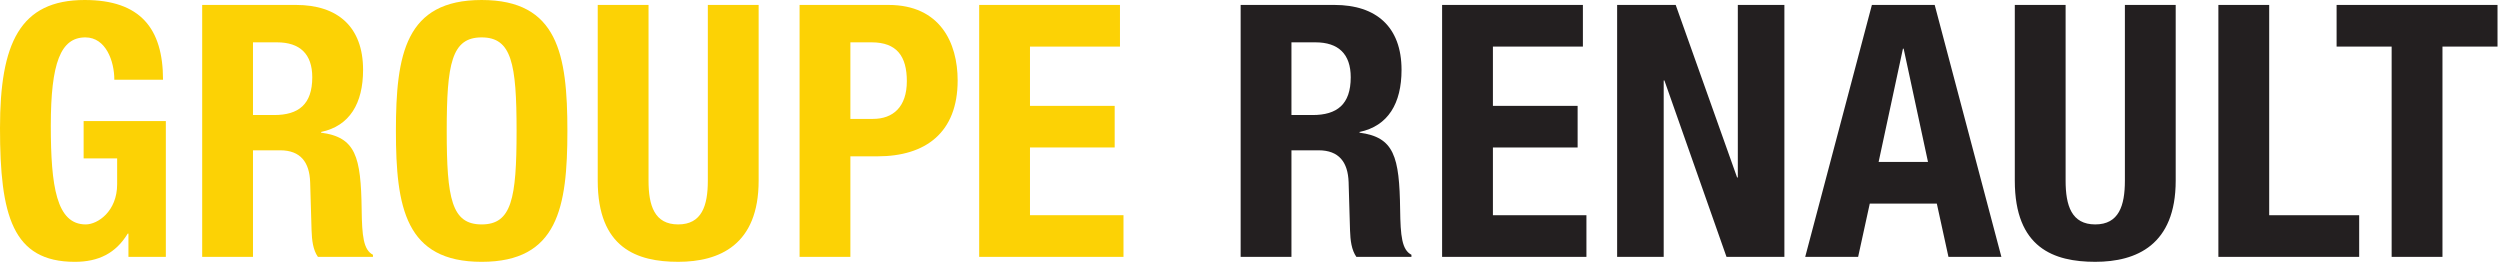
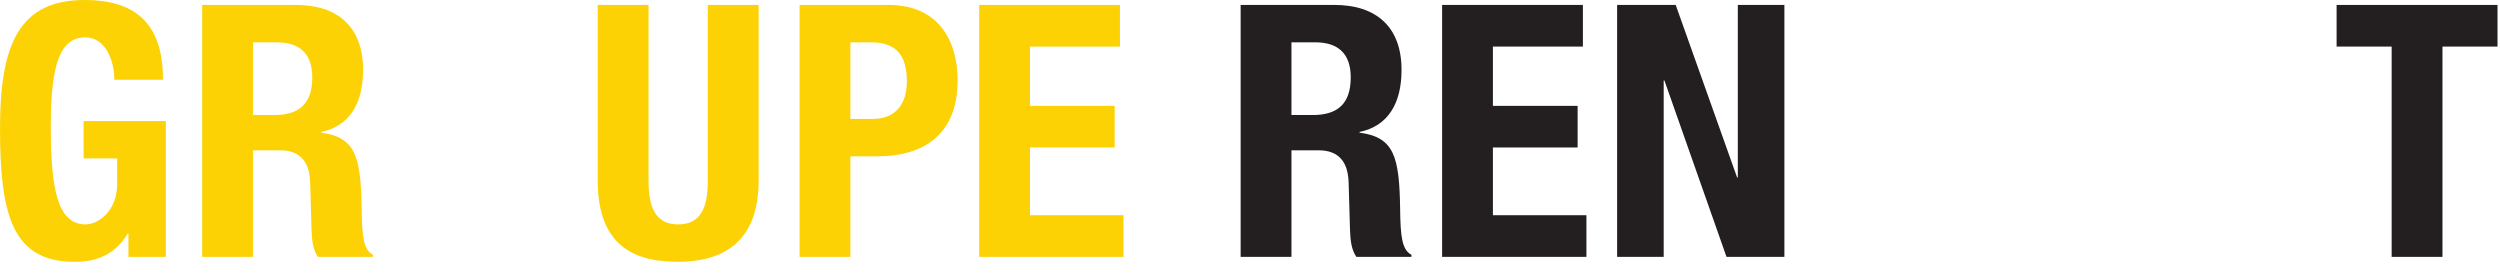
<svg xmlns="http://www.w3.org/2000/svg" width="100%" height="100%" viewBox="0 0 164 18" version="1.1" xml:space="preserve" style="fill-rule:evenodd;clip-rule:evenodd;stroke-linejoin:round;stroke-miterlimit:1.414;">
  <path id="path3025" d="M7.5,5.231c0,-1.226 -0.557,-2.778 -1.899,-2.778c-1.621,0 -2.268,1.667 -2.268,5.788c0,3.981 0.37,6.481 2.291,6.481c0.788,0 2.061,-0.857 2.061,-2.638l0,-1.691l-2.199,0l0,-2.453l5.393,0l0,8.911l-2.453,0l0,-1.527l-0.047,0c-0.787,1.296 -1.921,1.852 -3.473,1.852c-4.096,0 -4.906,-3.055 -4.906,-8.773c0,-5.555 1.296,-8.403 5.555,-8.403c3.658,0 5.139,1.875 5.139,5.231l-3.194,0" style="fill:#fcd205;fill-rule:nonzero;" />
  <path id="path3029" d="M13.263,0.324l6.157,0c2.732,0 4.398,1.434 4.398,4.259c0,2.199 -0.88,3.681 -2.754,4.074l0,0.046c2.268,0.301 2.615,1.552 2.661,5.046c0.023,1.737 0.116,2.64 0.741,2.964l0,0.138l-3.611,0c-0.324,-0.462 -0.393,-1.088 -0.416,-1.736l-0.093,-3.171c-0.046,-1.296 -0.625,-2.084 -1.968,-2.084l-1.782,0l0,6.991l-3.333,0l0,-16.527ZM16.596,7.546l1.389,0c1.597,0 2.5,-0.695 2.5,-2.476c0,-1.529 -0.811,-2.293 -2.315,-2.293l-1.574,0l0,4.769" style="fill:#fcd205;fill-rule:nonzero;" />
-   <path id="path3033" d="M31.596,0c5,0 5.625,3.564 5.625,8.587c0,5.024 -0.625,8.589 -5.625,8.589c-5,0 -5.624,-3.565 -5.624,-8.589c0,-5.023 0.624,-8.587 5.624,-8.587ZM31.596,14.722c1.968,0 2.292,-1.689 2.292,-6.135c0,-4.42 -0.324,-6.134 -2.292,-6.134c-1.968,0 -2.291,1.714 -2.291,6.134c0,4.446 0.323,6.135 2.291,6.135" style="fill:#fcd205;fill-rule:nonzero;" />
  <path id="path3037" d="M42.544,0.324l0,11.527c0,1.644 0.393,2.871 1.945,2.871c1.55,0 1.945,-1.227 1.945,-2.871l0,-11.527l3.333,0l0,11.527c0,4.213 -2.569,5.324 -5.278,5.324c-2.709,0 -5.278,-0.903 -5.278,-5.324l0,-11.527l3.333,0" style="fill:#fcd205;fill-rule:nonzero;" />
  <path id="path3041" d="M52.452,0.324l5.834,0c3.379,0 4.536,2.476 4.536,4.954c0,3.425 -2.106,4.977 -5.254,4.977l-1.783,0l0,6.596l-3.333,0l0,-16.527ZM55.785,7.8l1.482,0c1.319,0 2.222,-0.787 2.222,-2.476c0,-1.621 -0.648,-2.547 -2.314,-2.547l-1.39,0l0,5.023" style="fill:#fcd205;fill-rule:nonzero;" />
  <path id="path3045" d="M73.47,0.324l0,2.732l-5.903,0l0,3.889l5.556,0l0,2.73l-5.556,0l0,4.444l6.134,0l0,2.732l-9.467,0l0,-16.527l9.236,0" style="fill:#fcd205;fill-rule:nonzero;" />
  <path id="path3049" d="M81.386,0.324l6.157,0c2.732,0 4.398,1.434 4.398,4.259c0,2.199 -0.88,3.681 -2.755,4.074l0,0.046c2.27,0.301 2.616,1.552 2.663,5.046c0.023,1.737 0.115,2.64 0.741,2.964l0,0.138l-3.612,0c-0.324,-0.462 -0.393,-1.088 -0.416,-1.736l-0.093,-3.171c-0.046,-1.296 -0.625,-2.084 -1.967,-2.084l-1.783,0l0,6.991l-3.333,0l0,-16.527ZM84.719,7.546l1.39,0c1.596,0 2.499,-0.695 2.499,-2.476c0,-1.529 -0.81,-2.293 -2.314,-2.293l-1.575,0l0,4.769" style="fill:#231f20;fill-rule:nonzero;" />
  <path id="path3053" d="M103.838,0.324l0,2.732l-5.903,0l0,3.889l5.557,0l0,2.73l-5.557,0l0,4.444l6.135,0l0,2.732l-9.468,0l0,-16.527l9.236,0" style="fill:#231f20;fill-rule:nonzero;" />
  <path id="path3057" d="M109.926,0.324l4.028,11.319l0.047,0l0,-11.319l3.055,0l0,16.527l-3.797,0l-4.074,-11.573l-0.046,0l0,11.573l-3.055,0l0,-16.527l3.842,0" style="fill:#231f20;fill-rule:nonzero;" />
-   <path id="path3061" d="M122.796,0.324l4.12,0l4.375,16.527l-3.472,0l-0.764,-3.495l-4.398,0l-0.764,3.495l-3.472,0l4.375,-16.527ZM123.237,10.625l3.24,0l-1.598,-7.431l-0.046,0l-1.596,7.431" style="fill:#231f20;fill-rule:nonzero;" />
-   <path id="path3065" d="M135.504,0.324l0,11.527c0,1.644 0.393,2.871 1.945,2.871c1.55,0 1.944,-1.227 1.944,-2.871l0,-11.527l3.333,0l0,11.527c0,4.213 -2.569,5.324 -5.277,5.324c-2.709,0 -5.278,-0.903 -5.278,-5.324l0,-11.527l3.333,0" style="fill:#231f20;fill-rule:nonzero;" />
-   <path id="path3069" d="M145.526,16.851l0,-16.527l3.333,0l0,13.795l5.903,0l0,2.732l-9.236,0" style="fill:#231f20;fill-rule:nonzero;" />
  <path id="path3073" d="M163.837,0.324l0,2.732l-3.611,0l0,13.795l-3.334,0l0,-13.795l-3.611,0l0,-2.732l10.556,0" style="fill:#231f20;fill-rule:nonzero;" />
</svg>